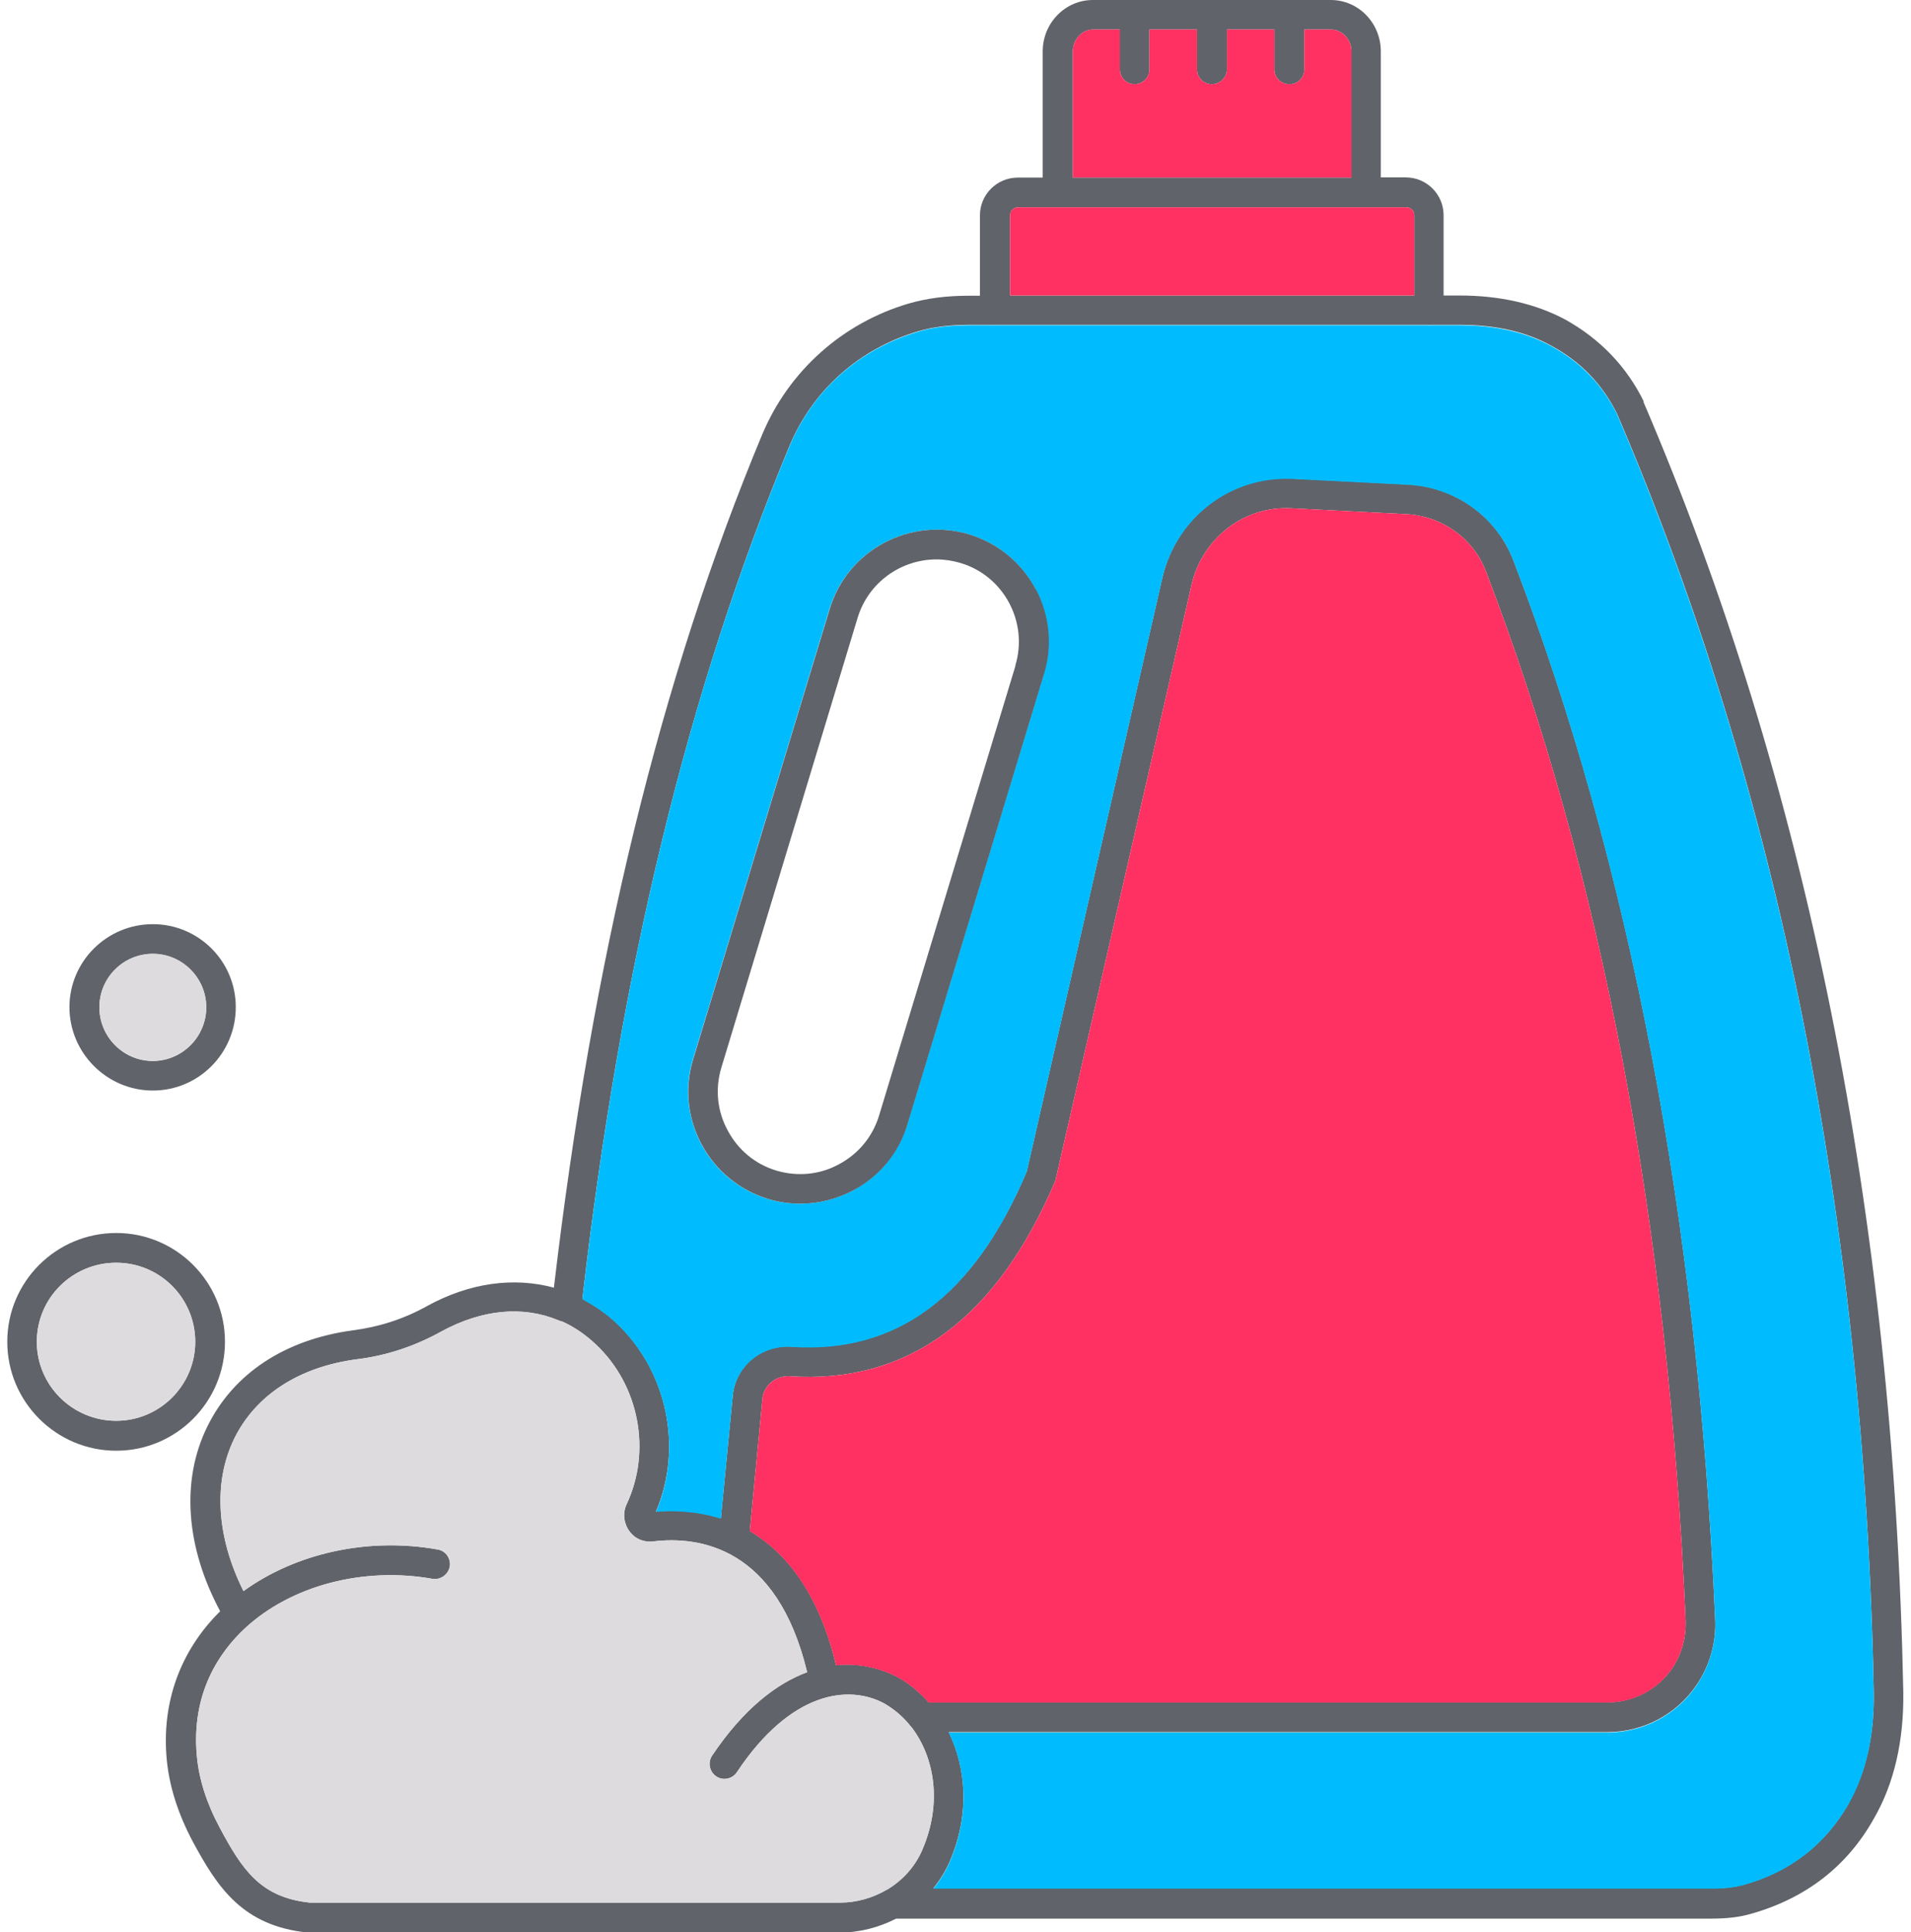
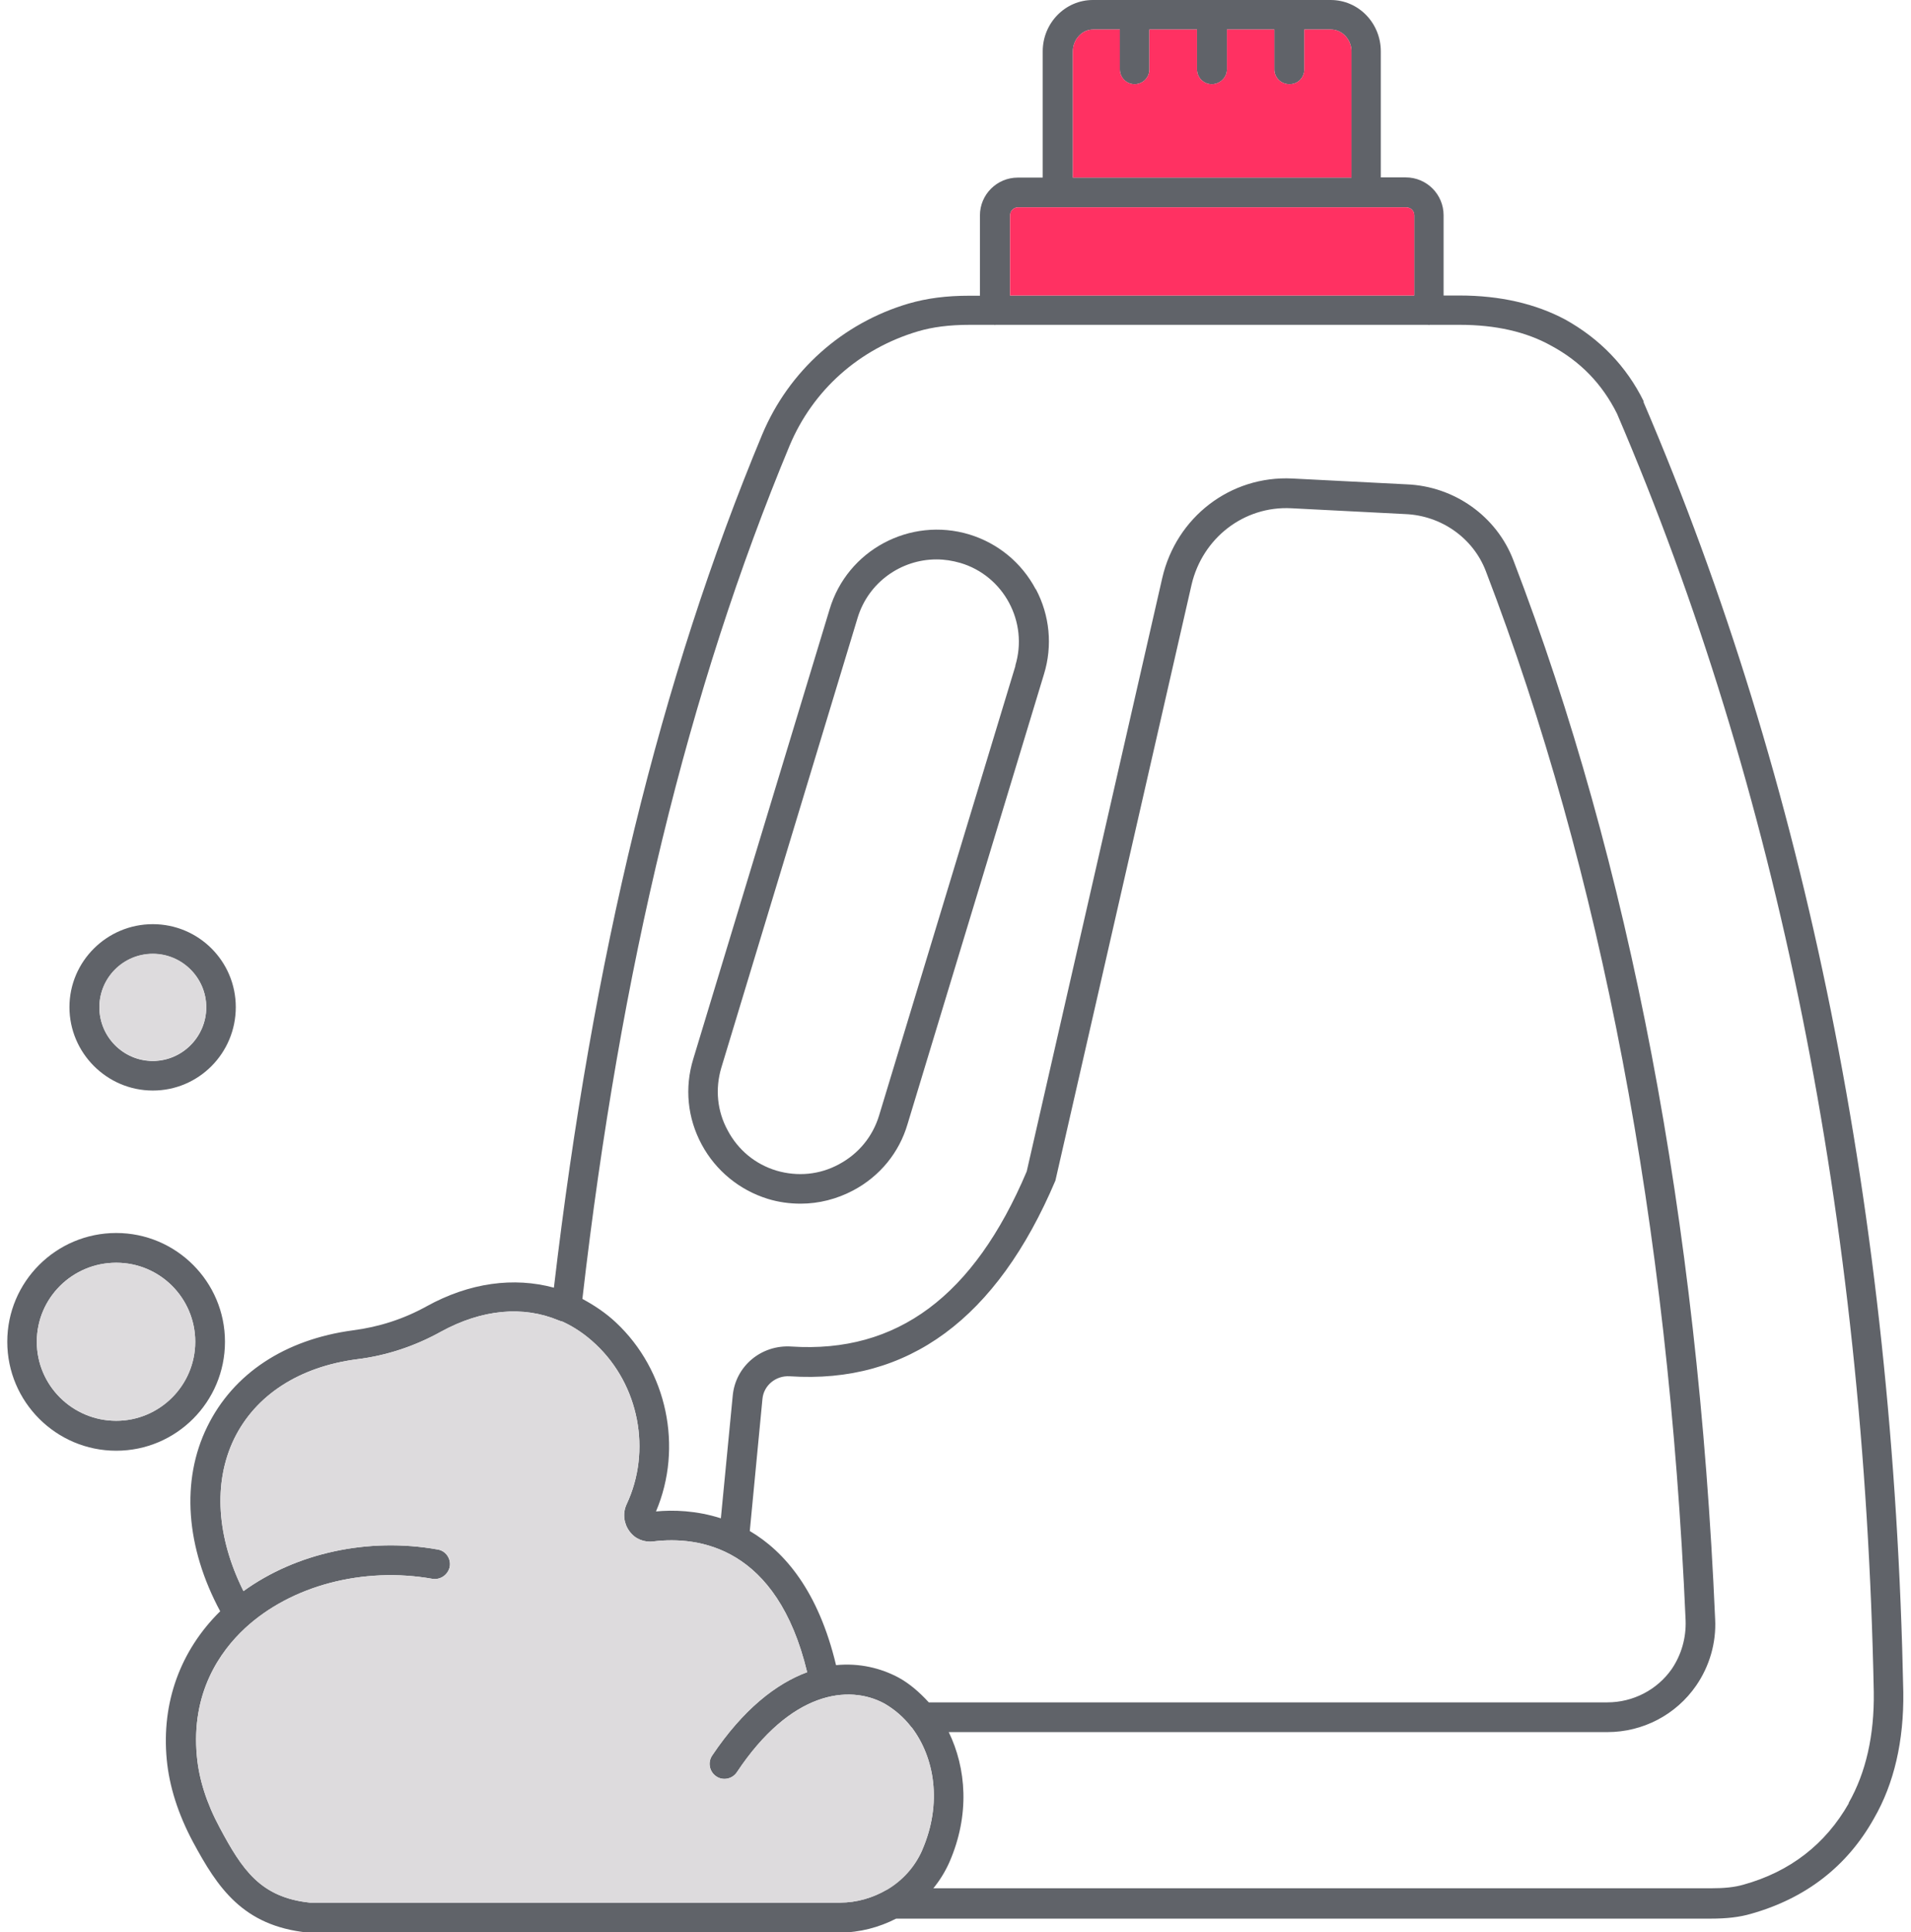
<svg xmlns="http://www.w3.org/2000/svg" id="CANVAS68c16f85462dd" viewBox="0 0 91.21 92.92" aria-hidden="true" width="91px" height="92px">
  <defs>
    <linearGradient class="cerosgradient" data-cerosgradient="true" id="CerosGradient_id3cca8bff2" gradientUnits="userSpaceOnUse" x1="50%" y1="100%" x2="50%" y2="0%">
      <stop offset="0%" stop-color="#d1d1d1" />
      <stop offset="100%" stop-color="#d1d1d1" />
    </linearGradient>
    <linearGradient />
    <style>
      .cls-1-68c16f85462dd{
        fill: #ff3162;
      }

      .cls-2-68c16f85462dd{
        fill: #00bcff;
      }

      .cls-3-68c16f85462dd{
        fill: #dddbdd;
      }

      .cls-4-68c16f85462dd{
        fill: #606369;
      }
    </style>
  </defs>
  <path class="cls-4-68c16f85462dd" d="M78.71,19.31c-.84-1.71-2.13-3.03-3.79-3.95-1.41-.75-3.11-1.15-5.07-1.15h-.77v-3.86c0-1-.81-1.82-1.82-1.82h-1.2V2.47c0-1.36-1.07-2.47-2.41-2.47h-11.44c-1.32,0-2.41,1.1-2.41,2.47v6.07h-1.2c-1,0-1.82.81-1.82,1.82v3.86h-.48c-1.15,0-2.06.12-2.96.38-3.18.94-5.75,3.24-7.03,6.29-4.89,11.73-8.16,25.17-10.02,41.03-1.92-.52-4.05-.25-6.13.9-1.1.61-2.29.99-3.53,1.15-3.28.44-5.76,2.08-7.01,4.63-1.28,2.6-1.03,5.81.62,8.88-1.92,1.89-2.83,4.4-2.57,7.13.12,1.28.54,2.61,1.26,3.96,1.18,2.19,2.39,4.04,5.52,4.36h25.58c.97,0,1.9-.25,2.72-.67h39.18c.77,0,1.38-.07,1.93-.23,2.63-.74,4.63-2.28,5.92-4.59.97-1.68,1.44-3.73,1.41-6.07-.46-22.91-4.66-43.77-12.5-62.05ZM51.25,2.47c0-.57.44-1.05.97-1.05h1.29v1.92c0,.39.32.71.71.71s.71-.32.71-.71v-1.92h2.29v1.92c0,.39.32.71.71.71s.73-.32.73-.71v-1.92h2.28v1.92c0,.39.32.71.73.71s.71-.32.71-.71v-1.92h1.28c.54,0,.99.48.99,1.05v6.07h-13.4V2.47ZM48.23,10.35c0-.2.17-.38.38-.38h18.67c.22,0,.39.17.39.38v3.86h-19.44v-3.86ZM42.32,90.87h-.02c-.67.39-1.44.62-2.25.62H14.55c-2.37-.25-3.25-1.58-4.33-3.6-.64-1.19-1-2.34-1.1-3.43-.29-3.05,1.1-5.04,2.32-6.17,2.22-2.05,5.68-2.96,9.01-2.37.39.06.75-.2.83-.58.07-.39-.19-.77-.58-.83-3.34-.6-6.81.17-9.34,2-1.29-2.58-1.47-5.21-.45-7.32,1.03-2.11,3.14-3.47,5.92-3.83,1.39-.17,2.76-.62,4.02-1.32,1.99-1.09,3.96-1.26,5.66-.55.06.03.12.04.19.06.57.26,1.1.62,1.6,1.09,2.09,1.96,2.7,5.13,1.48,7.71-.19.42-.13.92.15,1.29.26.36.7.54,1.15.48,2.18-.26,5.94.25,7.39,6.29-1.49.55-3.08,1.79-4.57,4.01-.22.33-.13.78.2,1,.32.22.77.13.99-.2,2.58-3.88,5.37-4.24,7.1-3.3.48.28.92.65,1.28,1.12.02.02.03.03.04.04,1.07,1.42,1.48,3.62.49,5.89-.35.79-.95,1.45-1.69,1.88ZM35.71,73.63l.61-6.36c.06-.65.64-1.13,1.31-1.09,5.69.38,9.96-2.76,12.78-9.41l6.55-28.66c.52-2.22,2.5-3.79,4.8-3.67l5.47.28c1.74.07,3.27,1.15,3.88,2.74,5.55,14.47,8.78,31.44,9.61,50.46.03.83-.2,1.65-.67,2.34-.7,1-1.86,1.6-3.09,1.6h-32.64c-.44-.48-.92-.9-1.45-1.19-.86-.46-1.89-.71-3.01-.6-.85-3.56-2.47-5.46-4.15-6.45ZM88.57,86.71c-1.12,1.97-2.83,3.3-5.08,3.92-.42.12-.9.17-1.54.17h-37.41c.31-.38.57-.8.77-1.25,1-2.29.81-4.53-.03-6.26h31.68c1.7,0,3.3-.83,4.27-2.24.64-.93.97-2.06.91-3.19-.83-19.16-4.09-36.29-9.7-50.91-.81-2.13-2.85-3.57-5.14-3.66l-5.49-.28c-2.99-.15-5.59,1.87-6.26,4.78l-6.52,28.54c-2.54,6-6.24,8.75-11.31,8.42-1.45-.1-2.7.94-2.83,2.37l-.57,5.89c-1.18-.38-2.31-.41-3.12-.33,1.31-3.08.54-6.78-1.93-9.09-.49-.46-1.05-.83-1.61-1.13,1.83-15.91,5.1-29.34,9.97-41.04,1.12-2.66,3.34-4.65,6.18-5.49.68-.2,1.48-.31,2.48-.31h1.19s0,.02.02.02v-.02h20.85s.02.02.02.02l.02-.02h1.47c1.71,0,3.18.33,4.37.99,1.44.77,2.48,1.86,3.19,3.28,7.75,18.07,11.9,38.76,12.35,61.47.03,2.09-.38,3.88-1.21,5.34Z" />
  <path class="cls-1-68c16f85462dd" d="M67.67,10.35v3.86h-19.44v-3.86c0-.2.17-.38.38-.38h18.67c.22,0,.39.17.39.38Z" />
  <path class="cls-1-68c16f85462dd" d="M64.65,2.47v6.07h-13.4V2.47c0-.57.44-1.05.97-1.05h1.29v1.92c0,.39.32.71.71.71s.71-.32.71-.71v-1.92h2.29v1.92c0,.39.32.71.71.71s.73-.32.73-.71v-1.92h2.28v1.92c0,.39.32.71.73.71s.71-.32.71-.71v-1.92h1.28c.54,0,.99.48.99,1.05Z" />
-   <path class="cls-2-68c16f85462dd" d="M77.42,19.91c-.71-1.42-1.76-2.51-3.19-3.28-1.19-.65-2.66-.99-4.37-.99h-1.47l-.02.02s-.02,0-.02-.02h-20.85v.02s-.02,0-.02-.02h-1.19c-1,0-1.8.1-2.48.31-2.85.84-5.07,2.83-6.18,5.49-4.88,11.7-8.14,25.13-9.97,41.04.57.31,1.12.67,1.61,1.13,2.47,2.31,3.24,6.01,1.93,9.09.81-.07,1.95-.04,3.12.33l.57-5.89c.13-1.42,1.38-2.47,2.83-2.37,5.07.33,8.77-2.42,11.31-8.42l6.52-28.54c.67-2.9,3.27-4.92,6.26-4.78l5.49.28c2.29.09,4.33,1.52,5.14,3.66,5.6,14.62,8.87,31.75,9.7,50.91.06,1.13-.28,2.26-.91,3.19-.97,1.41-2.57,2.24-4.27,2.24h-31.68c.84,1.73,1.03,3.96.03,6.26-.2.45-.46.87-.77,1.25h37.41c.64,0,1.12-.06,1.54-.17,2.25-.62,3.96-1.95,5.08-3.92.83-1.47,1.23-3.25,1.2-5.34-.45-22.71-4.6-43.39-12.35-61.47ZM49.85,32.42l-6.56,21.63c-.41,1.38-1.34,2.51-2.61,3.19-.78.42-1.65.64-2.53.64-.54,0-1.06-.07-1.58-.23-1.36-.42-2.5-1.35-3.18-2.61-.68-1.28-.83-2.73-.41-4.11l6.56-21.63c.86-2.85,3.88-4.46,6.72-3.6,1.38.42,2.51,1.35,3.19,2.63.67,1.26.81,2.73.39,4.09Z" />
-   <path class="cls-1-68c16f85462dd" d="M80.72,77.93c.03.83-.2,1.65-.67,2.34-.7,1-1.86,1.6-3.09,1.6h-32.64c-.44-.48-.92-.9-1.45-1.19-.86-.46-1.89-.71-3.01-.6-.86-3.56-2.47-5.46-4.15-6.45l.61-6.36c.06-.65.64-1.13,1.31-1.09,5.69.38,9.96-2.76,12.78-9.41l6.55-28.66c.52-2.22,2.5-3.79,4.8-3.67l5.47.28c1.74.07,3.27,1.15,3.88,2.74,5.55,14.47,8.78,31.44,9.61,50.46Z" />
  <path class="cls-3-68c16f85462dd" d="M44,88.98c-.35.8-.94,1.45-1.68,1.89h-.02c-.67.39-1.44.62-2.25.62H14.55c-2.37-.25-3.25-1.58-4.33-3.6-.64-1.19-1-2.34-1.1-3.43-.29-3.05,1.1-5.04,2.32-6.17,2.22-2.05,5.68-2.96,9.01-2.37.39.06.75-.2.83-.58.07-.39-.19-.77-.58-.83-3.34-.6-6.81.17-9.34,2-1.29-2.58-1.47-5.21-.45-7.32,1.03-2.11,3.14-3.47,5.92-3.83,1.39-.17,2.76-.62,4.02-1.32,1.99-1.09,3.96-1.26,5.66-.55.06.03.12.04.19.06.57.26,1.1.62,1.6,1.09,2.09,1.96,2.7,5.13,1.48,7.71-.19.42-.13.92.15,1.29.26.36.7.54,1.15.48,2.18-.26,5.94.25,7.39,6.29-1.49.55-3.08,1.79-4.57,4.01-.22.33-.13.78.2,1,.32.22.77.13.99-.2,2.58-3.88,5.37-4.24,7.1-3.3.48.28.92.65,1.28,1.12.02.02.03.03.04.04,1.07,1.42,1.48,3.61.49,5.89Z" />
  <path class="cls-4-68c16f85462dd" d="M49.46,28.33c-.68-1.28-1.82-2.21-3.19-2.63-2.85-.86-5.87.75-6.72,3.6l-6.56,21.63c-.42,1.38-.28,2.83.41,4.11.68,1.26,1.82,2.19,3.18,2.61.52.16,1.05.23,1.58.23.87,0,1.74-.22,2.53-.64,1.28-.68,2.21-1.82,2.61-3.19l6.56-21.63c.42-1.36.28-2.83-.39-4.09ZM48.49,32.01l-6.56,21.63c-.31,1.02-.99,1.84-1.92,2.34-.93.51-2,.61-3.02.31-1.02-.31-1.84-.99-2.34-1.93-.51-.93-.61-2-.31-3.01l6.56-21.65c.52-1.7,2.09-2.8,3.79-2.8.39,0,.77.06,1.15.17,2.09.62,3.28,2.85,2.64,4.94Z" />
  <path class="cls-4-68c16f85462dd" d="M5.24,59.29c-2.89,0-5.24,2.34-5.24,5.23s2.35,5.24,5.24,5.24,5.23-2.35,5.23-5.24-2.35-5.23-5.23-5.23ZM5.24,68.32c-2.11,0-3.82-1.7-3.82-3.8s1.71-3.8,3.82-3.8,3.8,1.71,3.8,3.8-1.71,3.8-3.8,3.8Z" />
  <path class="cls-3-68c16f85462dd" d="M9.04,64.52c0,2.11-1.71,3.8-3.8,3.8s-3.82-1.7-3.82-3.8,1.71-3.8,3.82-3.8,3.8,1.71,3.8,3.8Z" />
  <path class="cls-4-68c16f85462dd" d="M7,44.44c-2.21,0-4.01,1.79-4.01,3.99s1.8,4.01,4.01,4.01,3.99-1.8,3.99-4.01-1.79-3.99-3.99-3.99ZM7,51.02c-1.42,0-2.57-1.16-2.57-2.58s1.15-2.57,2.57-2.57,2.57,1.16,2.57,2.57c0,1.42-1.16,2.58-2.57,2.58Z" />
  <path class="cls-3-68c16f85462dd" d="M9.57,48.43c0,1.42-1.16,2.58-2.57,2.58s-2.57-1.16-2.57-2.58,1.15-2.57,2.57-2.57c1.41,0,2.57,1.16,2.57,2.57Z" />
</svg>